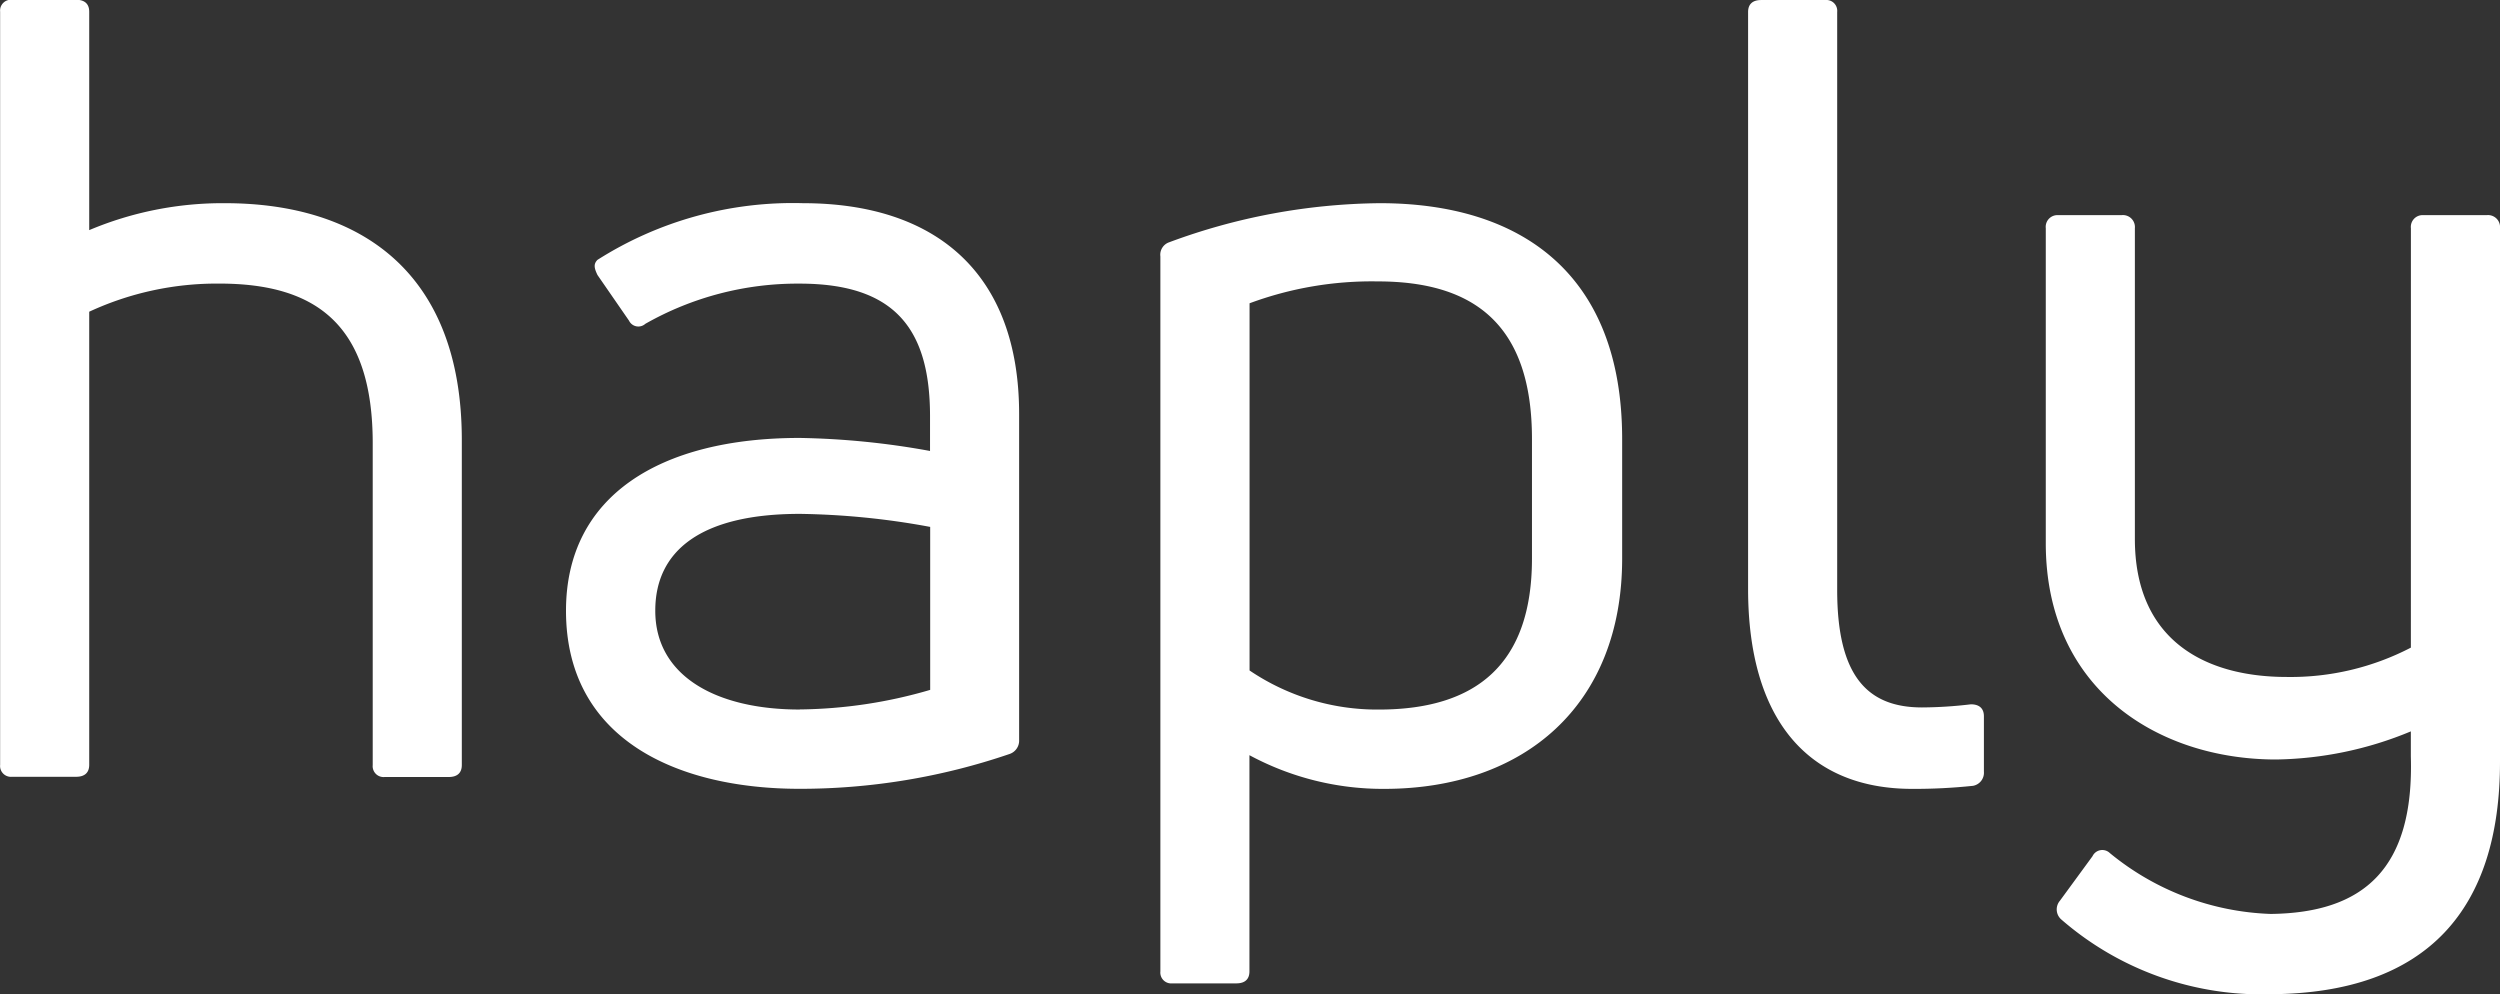
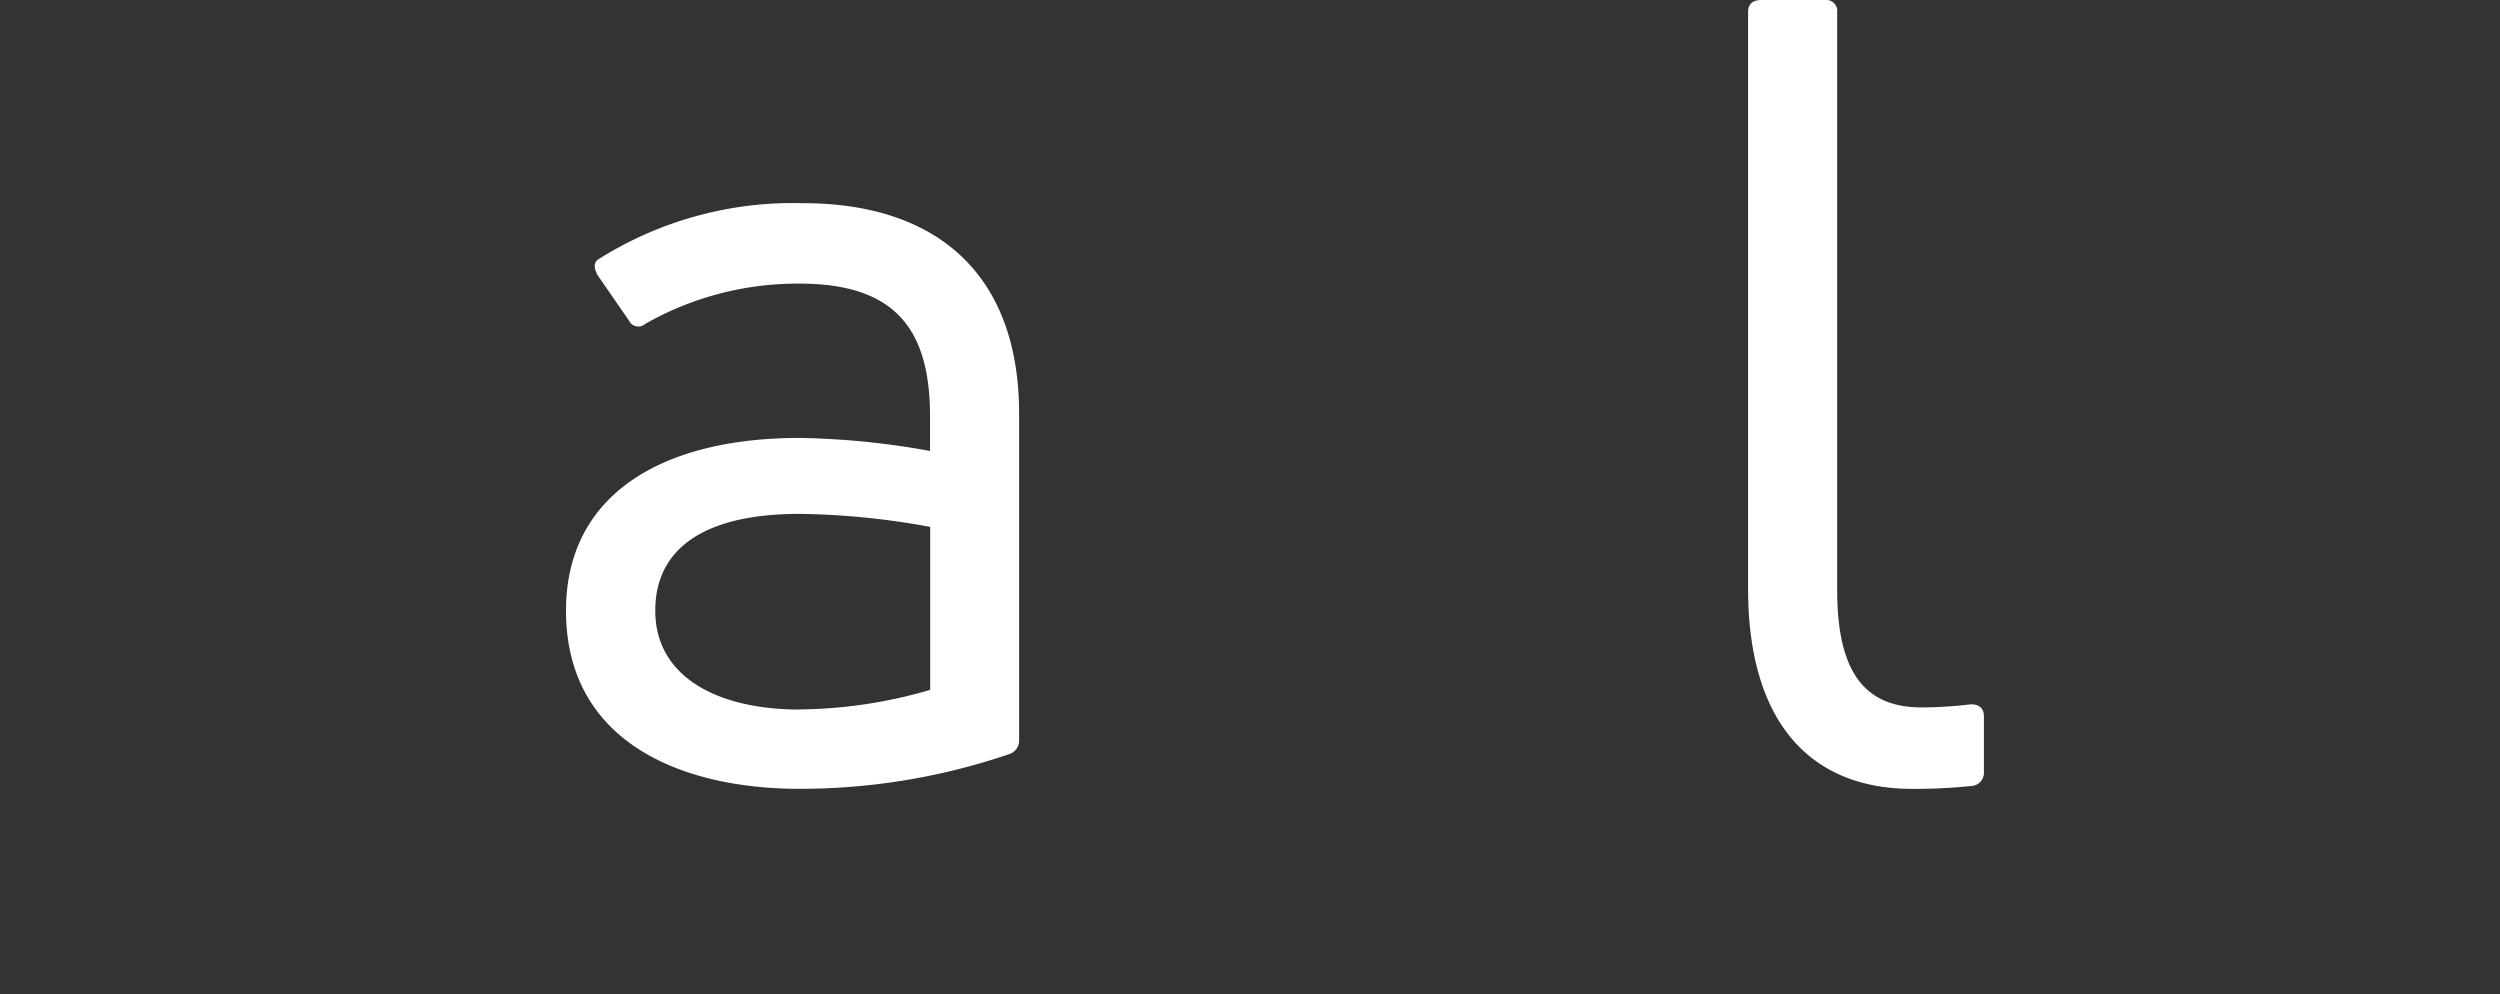
<svg xmlns="http://www.w3.org/2000/svg" width="80" height="31.816" viewBox="0 0 80 31.816">
  <rect x="0" y="0" width="80" height="31.816" fill="#333333" stroke="none" />
  <g id="Logo-nav" transform="translate(0 0)">
-     <path id="Path_20" data-name="Path 20" d="M236.38,443.846c4.312,0,7.58,2.191,7.58,7.58v10.4c0,.244-.139.382-.417.382h-2.051a.348.348,0,0,1-.383-.382V451.53c0-3.755-1.773-5.111-4.9-5.111a9.7,9.7,0,0,0-4.172.9v14.5c0,.244-.139.382-.417.382h-2.051a.348.348,0,0,1-.383-.382v-24.1a.348.348,0,0,1,.383-.382h2.051c.278,0,.417.139.417.382v6.989A10.985,10.985,0,0,1,236.38,443.846Z" transform="translate(-229.182 -437.344)" fill="#fff" />
    <path id="Path_21" data-name="Path 21" d="M404.758,497.647c4.277,0,6.919,2.26,6.919,6.745v10.431a.45.45,0,0,1-.313.452,20.73,20.73,0,0,1-6.711,1.112c-3.894,0-7.476-1.565-7.476-5.7,0-3.686,3.025-5.528,7.476-5.528a25.338,25.338,0,0,1,4.173.417v-1.112c0-2.817-1.147-4.243-4.173-4.243a9.855,9.855,0,0,0-4.937,1.286.332.332,0,0,1-.522-.1l-1.009-1.461c-.1-.208-.139-.348,0-.486A11.659,11.659,0,0,1,404.758,497.647Zm-.1,16.2a15.317,15.317,0,0,0,4.173-.626v-5.215a24.488,24.488,0,0,0-4.173-.417c-3.164,0-4.624,1.182-4.624,3.094C400.029,512.773,401.976,513.85,404.654,513.85Z" transform="translate(-379.065 -491.145)" fill="#fff" />
-     <path id="Path_22" data-name="Path 22" d="M580.583,497.647c4.52,0,7.754,2.26,7.754,7.546v3.825c0,4.694-3.129,7.371-7.615,7.371a8.994,8.994,0,0,1-4.312-1.078v6.92c0,.243-.139.382-.417.382h-2.051a.348.348,0,0,1-.382-.382v-22.88a.422.422,0,0,1,.278-.452A19.853,19.853,0,0,1,580.583,497.647Zm4.868,11.37v-3.825c0-3.651-1.843-5.042-4.937-5.042a11.264,11.264,0,0,0-4.1.7V512.6a7.286,7.286,0,0,0,4.138,1.251C583.678,513.85,585.451,512.39,585.451,509.017Z" transform="translate(-536.428 -491.145)" fill="#fff" />
    <path id="Path_23" data-name="Path 23" d="M753.254,462.588c-3.338,0-5.251-2.225-5.251-6.4V437.727c0-.244.139-.382.418-.382h2.051a.348.348,0,0,1,.382.382v18.5c0,2.712.939,3.755,2.713,3.755a13.618,13.618,0,0,0,1.565-.1c.278,0,.417.139.417.382v1.773a.425.425,0,0,1-.347.453A17.838,17.838,0,0,1,753.254,462.588Z" transform="translate(-692.064 -437.344)" fill="#fff" />
-     <path id="Path_24" data-name="Path 24" d="M848.042,501.611a.376.376,0,0,1,.383-.418h2.051a.384.384,0,0,1,.417.418v17.072c0,4.694-2.295,7.407-7.337,7.441a9.762,9.762,0,0,1-6.711-2.4.428.428,0,0,1-.035-.591l1.043-1.425a.347.347,0,0,1,.556-.1,8.565,8.565,0,0,0,5.146,1.947c2.991-.035,4.59-1.461,4.485-5.042v-.8a11.632,11.632,0,0,1-4.311.9c-3.755,0-7.371-2.225-7.371-6.92V501.611a.375.375,0,0,1,.382-.418h2.051a.384.384,0,0,1,.418.418v9.945c0,3.2,2.191,4.416,4.868,4.416a8.341,8.341,0,0,0,3.964-.939Z" transform="translate(-770.893 -494.309)" fill="#fff" />
  </g>
</svg>